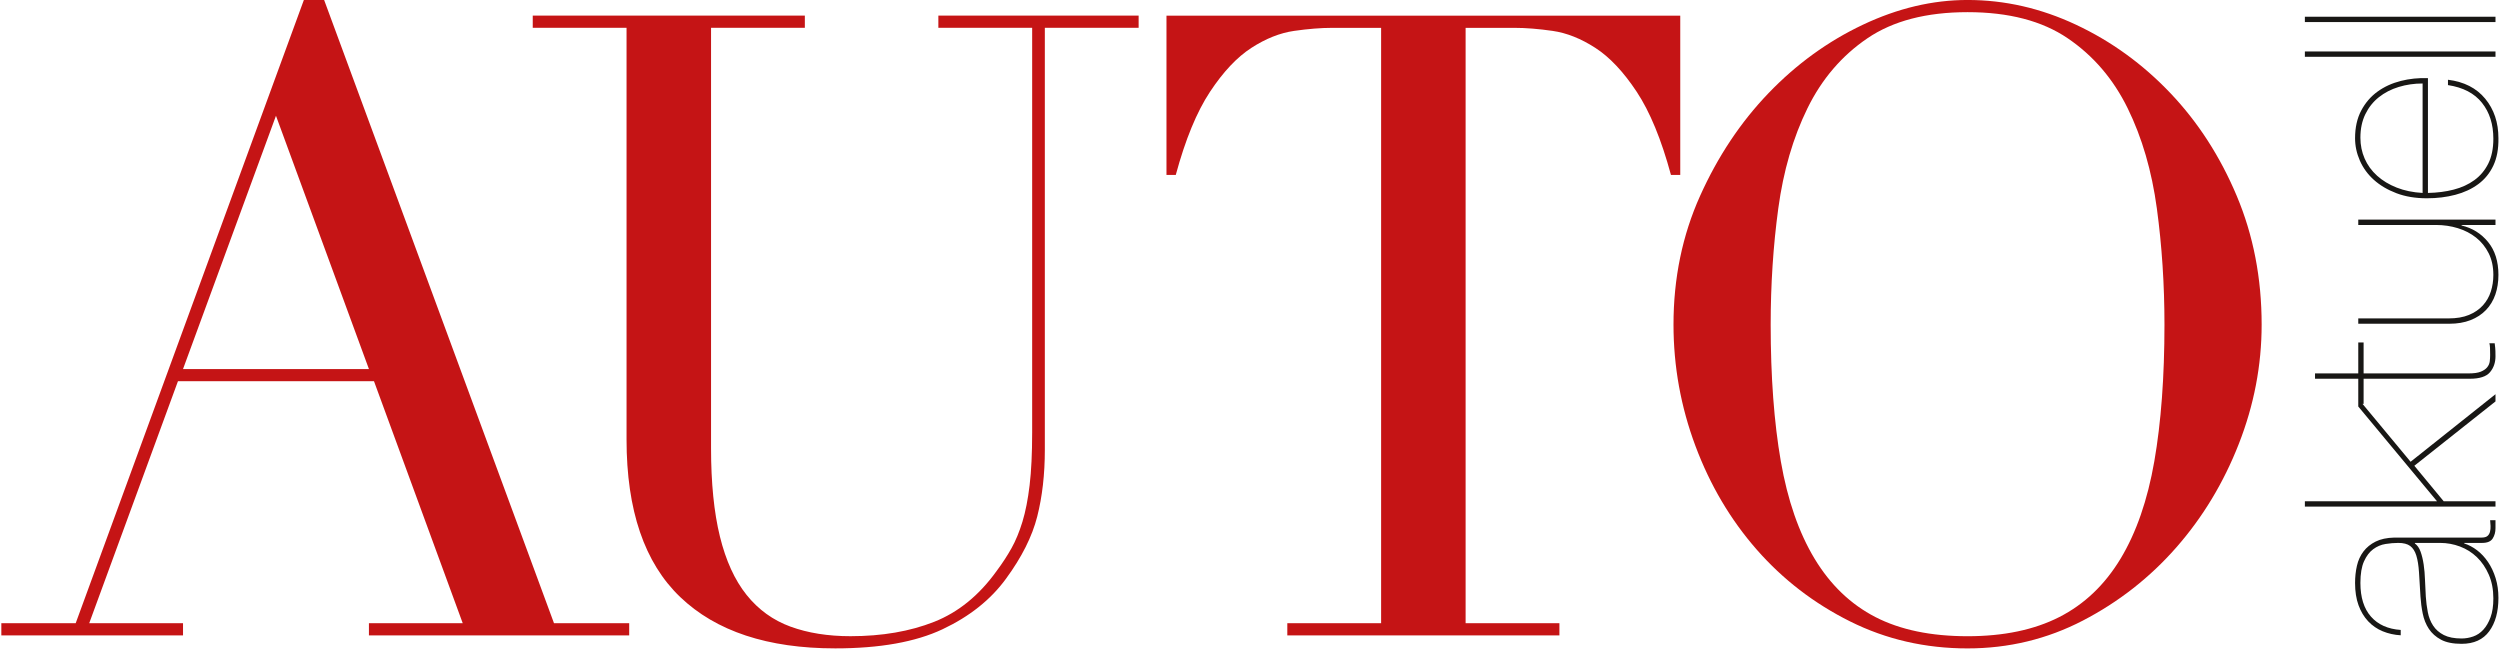
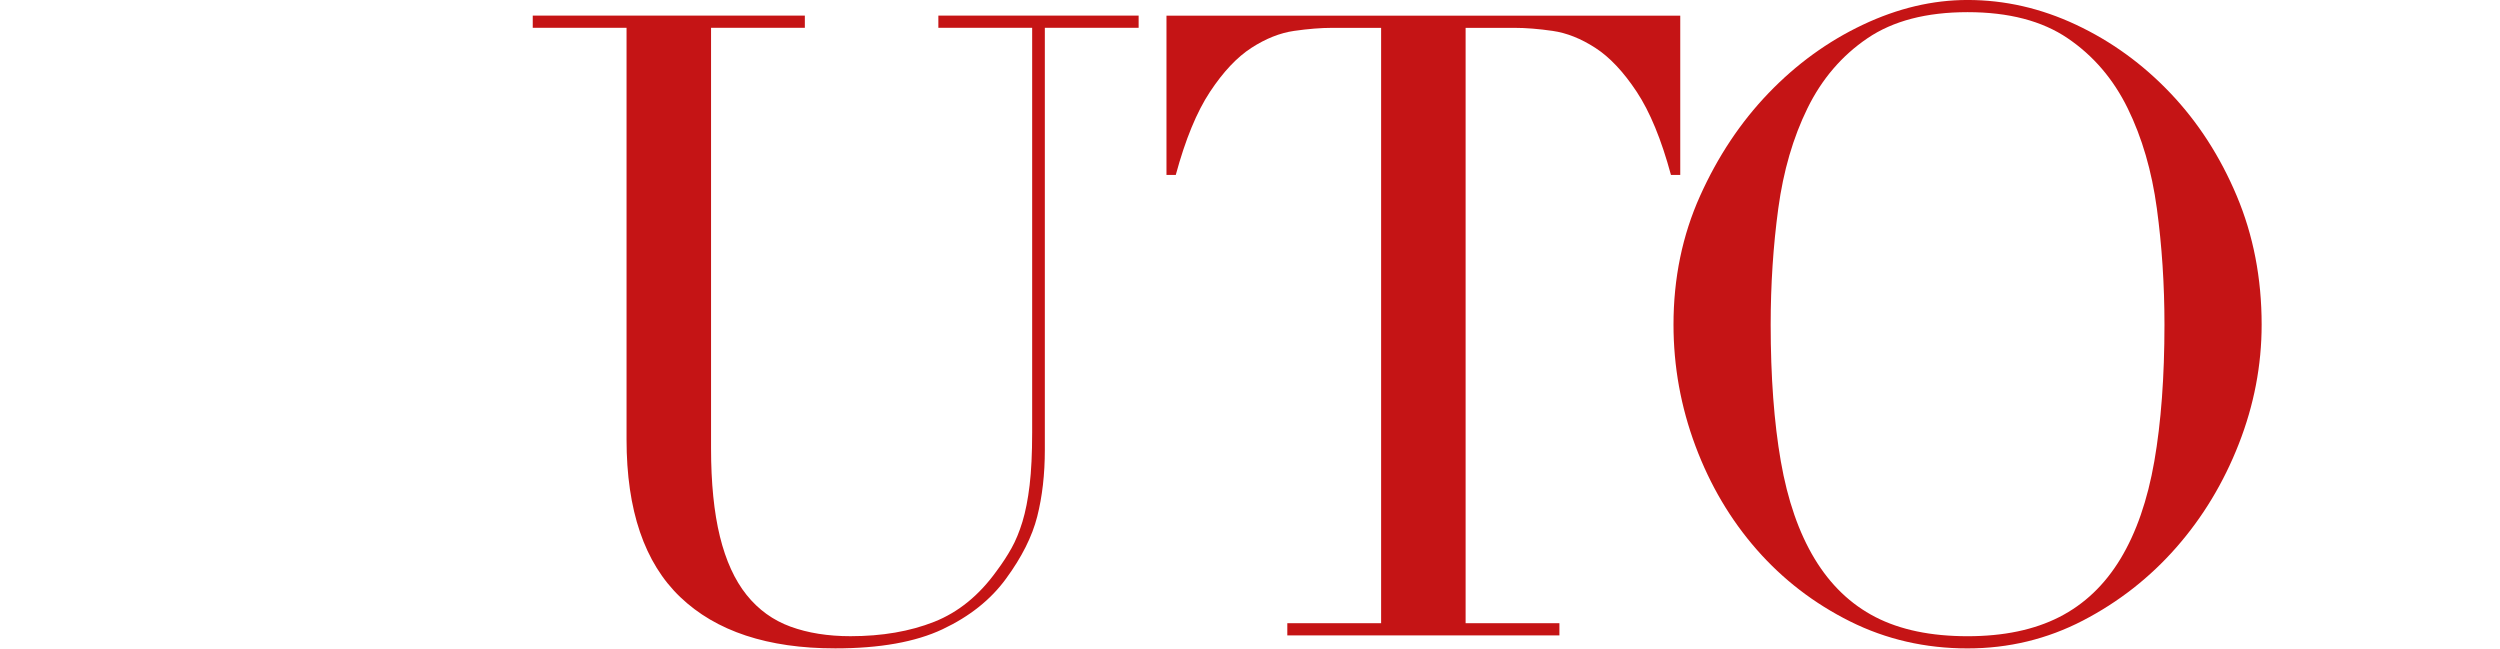
<svg xmlns="http://www.w3.org/2000/svg" width="512px" height="133px" viewBox="0 0 2265 589" version="1.1" xml:space="preserve" style="fill-rule:evenodd;clip-rule:evenodd;stroke-linejoin:round;stroke-miterlimit:2;">
  <g transform="matrix(1,0,0,1,-98.608,-604.308)">
    <g transform="matrix(4.167,0,0,4.167,2187.85,748.792)">
-       <path d="M0,74.432L28.762,74.432L11.621,53.804L11.621,47.762L2.208,47.762L2.208,46.6L11.621,46.6L11.621,39.86L12.783,39.86L12.783,46.6L35.677,46.6C36.8,46.6 37.672,46.474 38.292,46.222C38.912,45.97 39.376,45.651 39.686,45.263C39.996,44.876 40.18,44.45 40.238,43.985C40.296,43.52 40.325,43.055 40.325,42.59L40.296,41.022C40.277,40.557 40.229,40.228 40.151,40.034L41.313,40.034L41.429,41.051C41.468,41.38 41.488,41.99 41.488,42.881C41.488,44.237 41.091,45.389 40.296,46.338C39.502,47.287 38.04,47.762 35.909,47.762L12.783,47.762L12.783,53.224L12.539,53.224L23.01,65.832L41.488,51.131L41.488,52.7L23.824,66.704L30.215,74.432L41.488,74.432L41.488,75.594L0,75.594L0,74.432ZM20.86,103.6C19.466,103.522 18.158,103.232 16.938,102.728C15.718,102.225 14.662,101.498 13.771,100.549C12.88,99.6 12.183,98.438 11.679,97.063C11.176,95.688 10.924,94.071 10.924,92.211C10.924,90.894 11.06,89.645 11.331,88.463C11.602,87.282 12.077,86.246 12.754,85.355C13.432,84.464 14.314,83.747 15.398,83.205C16.483,82.663 17.839,82.372 19.466,82.333L38.466,82.333C39.047,82.333 39.473,82.217 39.744,81.985C40.016,81.752 40.2,81.442 40.296,81.055C40.393,80.668 40.432,80.251 40.413,79.806L40.325,78.556L41.488,78.556L41.488,80.3C41.488,81.152 41.284,81.898 40.877,82.537C40.471,83.176 39.706,83.495 38.582,83.495L34.689,83.495L34.689,83.612C35.658,83.922 36.587,84.415 37.478,85.093C38.369,85.771 39.163,86.623 39.861,87.65C40.558,88.677 41.11,89.848 41.517,91.165C41.923,92.482 42.127,93.916 42.127,95.465C42.127,98.487 41.459,100.908 40.122,102.728C38.786,104.549 36.781,105.459 34.108,105.459C32.249,105.459 30.757,105.159 29.634,104.559C28.511,103.958 27.629,103.174 26.99,102.205C26.351,101.237 25.906,100.133 25.654,98.893C25.402,97.654 25.237,96.414 25.16,95.175L24.84,89.887C24.744,88.415 24.55,87.205 24.259,86.255C23.969,85.306 23.523,84.609 22.923,84.164C22.322,83.718 21.461,83.495 20.337,83.495C19.446,83.495 18.517,83.573 17.548,83.728C16.58,83.883 15.689,84.261 14.875,84.861C14.062,85.461 13.394,86.343 12.871,87.505C12.348,88.667 12.086,90.236 12.086,92.211C12.086,95.349 12.851,97.789 14.381,99.533C15.911,101.276 18.071,102.244 20.86,102.438L20.86,103.6ZM23.94,83.495L23.94,83.612C24.482,83.999 24.898,84.599 25.189,85.413C25.48,86.226 25.702,87.156 25.857,88.202C26.012,89.248 26.109,90.381 26.148,91.601L26.322,95.175C26.4,96.337 26.545,97.47 26.758,98.574C26.971,99.678 27.358,100.656 27.92,101.508C28.482,102.36 29.256,103.038 30.244,103.542C31.232,104.045 32.52,104.297 34.108,104.297C34.96,104.297 35.803,104.152 36.636,103.861C37.469,103.571 38.205,103.077 38.844,102.38C39.483,101.682 40.006,100.782 40.413,99.678C40.819,98.574 41.023,97.208 41.023,95.581C41.023,93.645 40.693,91.921 40.035,90.41C39.376,88.899 38.515,87.631 37.449,86.604C36.384,85.578 35.154,84.803 33.76,84.28C32.365,83.757 30.932,83.495 29.46,83.495L23.94,83.495ZM41.488,13.131L41.488,14.293L34.108,14.293L34.108,14.41C36.432,14.952 38.35,16.143 39.861,17.983C41.371,19.823 42.127,22.215 42.127,25.159C42.127,26.709 41.904,28.132 41.459,29.43C41.013,30.728 40.335,31.851 39.425,32.8C38.515,33.749 37.391,34.485 36.055,35.008C34.718,35.531 33.179,35.792 31.435,35.792L11.621,35.792L11.621,34.63L31.261,34.63C33.004,34.63 34.486,34.379 35.706,33.875C36.926,33.371 37.933,32.684 38.728,31.812C39.522,30.941 40.103,29.934 40.471,28.791C40.839,27.648 41.023,26.437 41.023,25.159C41.023,23.377 40.684,21.808 40.006,20.453C39.328,19.097 38.418,17.964 37.275,17.053C36.132,16.143 34.805,15.456 33.295,14.991C31.784,14.526 30.196,14.293 28.53,14.293L11.621,14.293L11.621,13.131L41.488,13.131ZM26.787,7.321C28.801,7.283 30.67,7.041 32.394,6.595C34.118,6.15 35.619,5.462 36.897,4.532C38.176,3.603 39.183,2.402 39.919,0.93C40.655,-0.542 41.023,-2.343 41.023,-4.474C41.023,-7.612 40.2,-10.217 38.553,-12.289C36.907,-14.362 34.437,-15.65 31.145,-16.153L31.145,-17.315C34.631,-16.889 37.333,-15.514 39.251,-13.19C41.168,-10.866 42.127,-7.999 42.127,-4.59C42.165,-2.266 41.797,-0.281 41.023,1.366C40.248,3.012 39.154,4.358 37.74,5.404C36.326,6.45 34.66,7.225 32.743,7.728C30.825,8.232 28.762,8.484 26.554,8.484C24.075,8.484 21.867,8.116 19.93,7.38C17.994,6.644 16.357,5.675 15.021,4.474C13.684,3.273 12.667,1.879 11.97,0.291C11.273,-1.297 10.924,-2.924 10.924,-4.59C10.924,-6.914 11.37,-8.919 12.261,-10.604C13.151,-12.289 14.333,-13.664 15.805,-14.73C17.277,-15.795 18.962,-16.57 20.86,-17.054C22.758,-17.538 24.734,-17.741 26.787,-17.664L26.787,7.321ZM25.625,-16.502C23.804,-16.502 22.071,-16.25 20.424,-15.746C18.778,-15.243 17.335,-14.497 16.095,-13.509C14.856,-12.522 13.878,-11.292 13.161,-9.82C12.445,-8.348 12.086,-6.643 12.086,-4.706C12.086,-3.079 12.396,-1.559 13.016,-0.145C13.636,1.269 14.536,2.508 15.718,3.574C16.899,4.639 18.323,5.501 19.989,6.159C21.654,6.818 23.533,7.205 25.625,7.321L25.625,-16.502ZM41.488,-22.312L0,-22.312L0,-23.474L41.488,-23.474L41.488,-22.312ZM41.488,-29.865L0,-29.865L0,-31.027L41.488,-31.027L41.488,-29.865Z" style="fill:rgb(24,23,21);" />
-     </g>
+       </g>
    <g transform="matrix(4.167,0,0,4.167,1615.21,897.946)">
      <path d="M0,0.189C0,-9.915 1.931,-19.26 5.794,-27.849C9.656,-36.437 14.622,-43.888 20.691,-50.203C26.761,-56.518 33.597,-61.475 41.199,-65.074C48.801,-68.674 56.404,-70.473 64.006,-70.473C72.099,-70.473 79.977,-68.674 87.64,-65.074C95.304,-61.475 102.14,-56.518 108.148,-50.203C114.156,-43.888 118.969,-36.437 122.586,-27.849C126.204,-19.26 128.013,-9.915 128.013,0.189C128.013,9.03 126.357,17.681 123.046,26.143C119.735,34.604 115.199,42.119 109.436,48.686C103.673,55.254 96.898,60.558 89.112,64.6C81.326,68.641 72.957,70.662 64.006,70.662C54.81,70.662 46.288,68.704 38.44,64.789C30.593,60.874 23.818,55.664 18.116,49.16C12.415,42.656 7.97,35.141 4.782,26.616C1.594,18.092 0,9.282 0,0.189ZM21.151,0.189C21.151,11.556 21.887,21.47 23.358,29.932C24.83,38.393 27.282,45.466 30.715,51.149C34.149,56.833 38.563,61.063 43.958,63.842C49.353,66.62 56.036,68.01 64.006,68.01C71.854,68.01 78.506,66.62 83.962,63.842C89.418,61.063 93.863,56.833 97.297,51.149C100.73,45.466 103.182,38.393 104.654,29.932C106.125,21.47 106.861,11.556 106.861,0.189C106.861,-8.525 106.309,-16.956 105.205,-25.102C104.102,-33.248 101.987,-40.51 98.86,-46.888C95.733,-53.266 91.38,-58.349 85.801,-62.138C80.222,-65.927 72.957,-67.821 64.006,-67.821C55.055,-67.821 47.79,-65.927 42.211,-62.138C36.632,-58.349 32.279,-53.266 29.152,-46.888C26.025,-40.51 23.91,-33.248 22.807,-25.102C21.703,-16.956 21.151,-8.525 21.151,0.189" style="fill:rgb(197,20,21);" />
    </g>
    <g transform="matrix(4.167,0,0,4.167,1264.95,618.517)">
      <path d="M0,134.884L0,132.231L20.416,132.231L20.416,2.652L9.748,2.652C7.296,2.652 4.537,2.873 1.471,3.315C-1.594,3.757 -4.69,4.988 -7.817,7.009C-10.944,9.03 -13.948,12.219 -16.83,16.576C-19.711,20.933 -22.194,26.964 -24.278,34.668L-26.301,34.668L-26.301,0L85.526,0L85.526,34.668L83.502,34.668C81.418,26.964 78.934,20.933 76.053,16.576C73.171,12.219 70.167,9.03 67.041,7.009C63.914,4.988 60.818,3.757 57.753,3.315C54.687,2.873 51.928,2.652 49.476,2.652L38.808,2.652L38.808,132.231L59.224,132.231L59.224,134.884L0,134.884" style="fill:rgb(197,20,21);" />
    </g>
    <g transform="matrix(4.167,0,0,4.167,580.579,1181.32)">
      <path d="M0,-132.421L0,-135.073L59.224,-135.073L59.224,-132.421L38.808,-132.421L38.808,-40.92C38.808,-33.342 39.452,-26.933 40.739,-21.692C42.027,-16.45 43.958,-12.219 46.533,-8.999C49.108,-5.778 52.296,-3.473 56.097,-2.084C59.898,-0.695 64.251,0 69.156,0C76.022,0 82.092,-1.042 87.364,-3.126C92.637,-5.21 97.174,-8.904 100.975,-14.208C102.201,-15.85 103.274,-17.492 104.194,-19.134C105.113,-20.776 105.91,-22.702 106.585,-24.912C107.259,-27.122 107.78,-29.775 108.148,-32.869C108.516,-35.963 108.7,-39.783 108.7,-44.33L108.7,-132.421L88.284,-132.421L88.284,-135.073L131.875,-135.073L131.875,-132.421L111.459,-132.421L111.459,-40.541C111.459,-35.237 110.907,-30.406 109.803,-26.049C108.7,-21.692 106.431,-17.177 102.998,-12.503C99.688,-7.957 95.089,-4.294 89.204,-1.516C83.318,1.263 75.532,2.652 65.845,2.652C51.131,2.652 39.881,-1.074 32.095,-8.525C24.309,-15.977 20.416,-27.406 20.416,-42.814L20.416,-132.421L0,-132.421" style="fill:rgb(197,20,21);" />
    </g>
    <g transform="matrix(4.167,0,0,4.167,98.608,604.308)">
-       <path d="M0,138.294L0,135.641L16.185,135.641L65.845,0L70.259,0L120.287,135.641L136.657,135.641L136.657,138.294L80.007,138.294L80.007,135.641L100.423,135.641L81.111,82.976L38.44,82.976L19.128,135.641L39.544,135.641L39.544,138.294L0,138.294ZM80.007,80.324L59.775,25.196L39.544,80.324" style="fill:rgb(197,20,21);" />
-     </g>
+       </g>
  </g>
</svg>